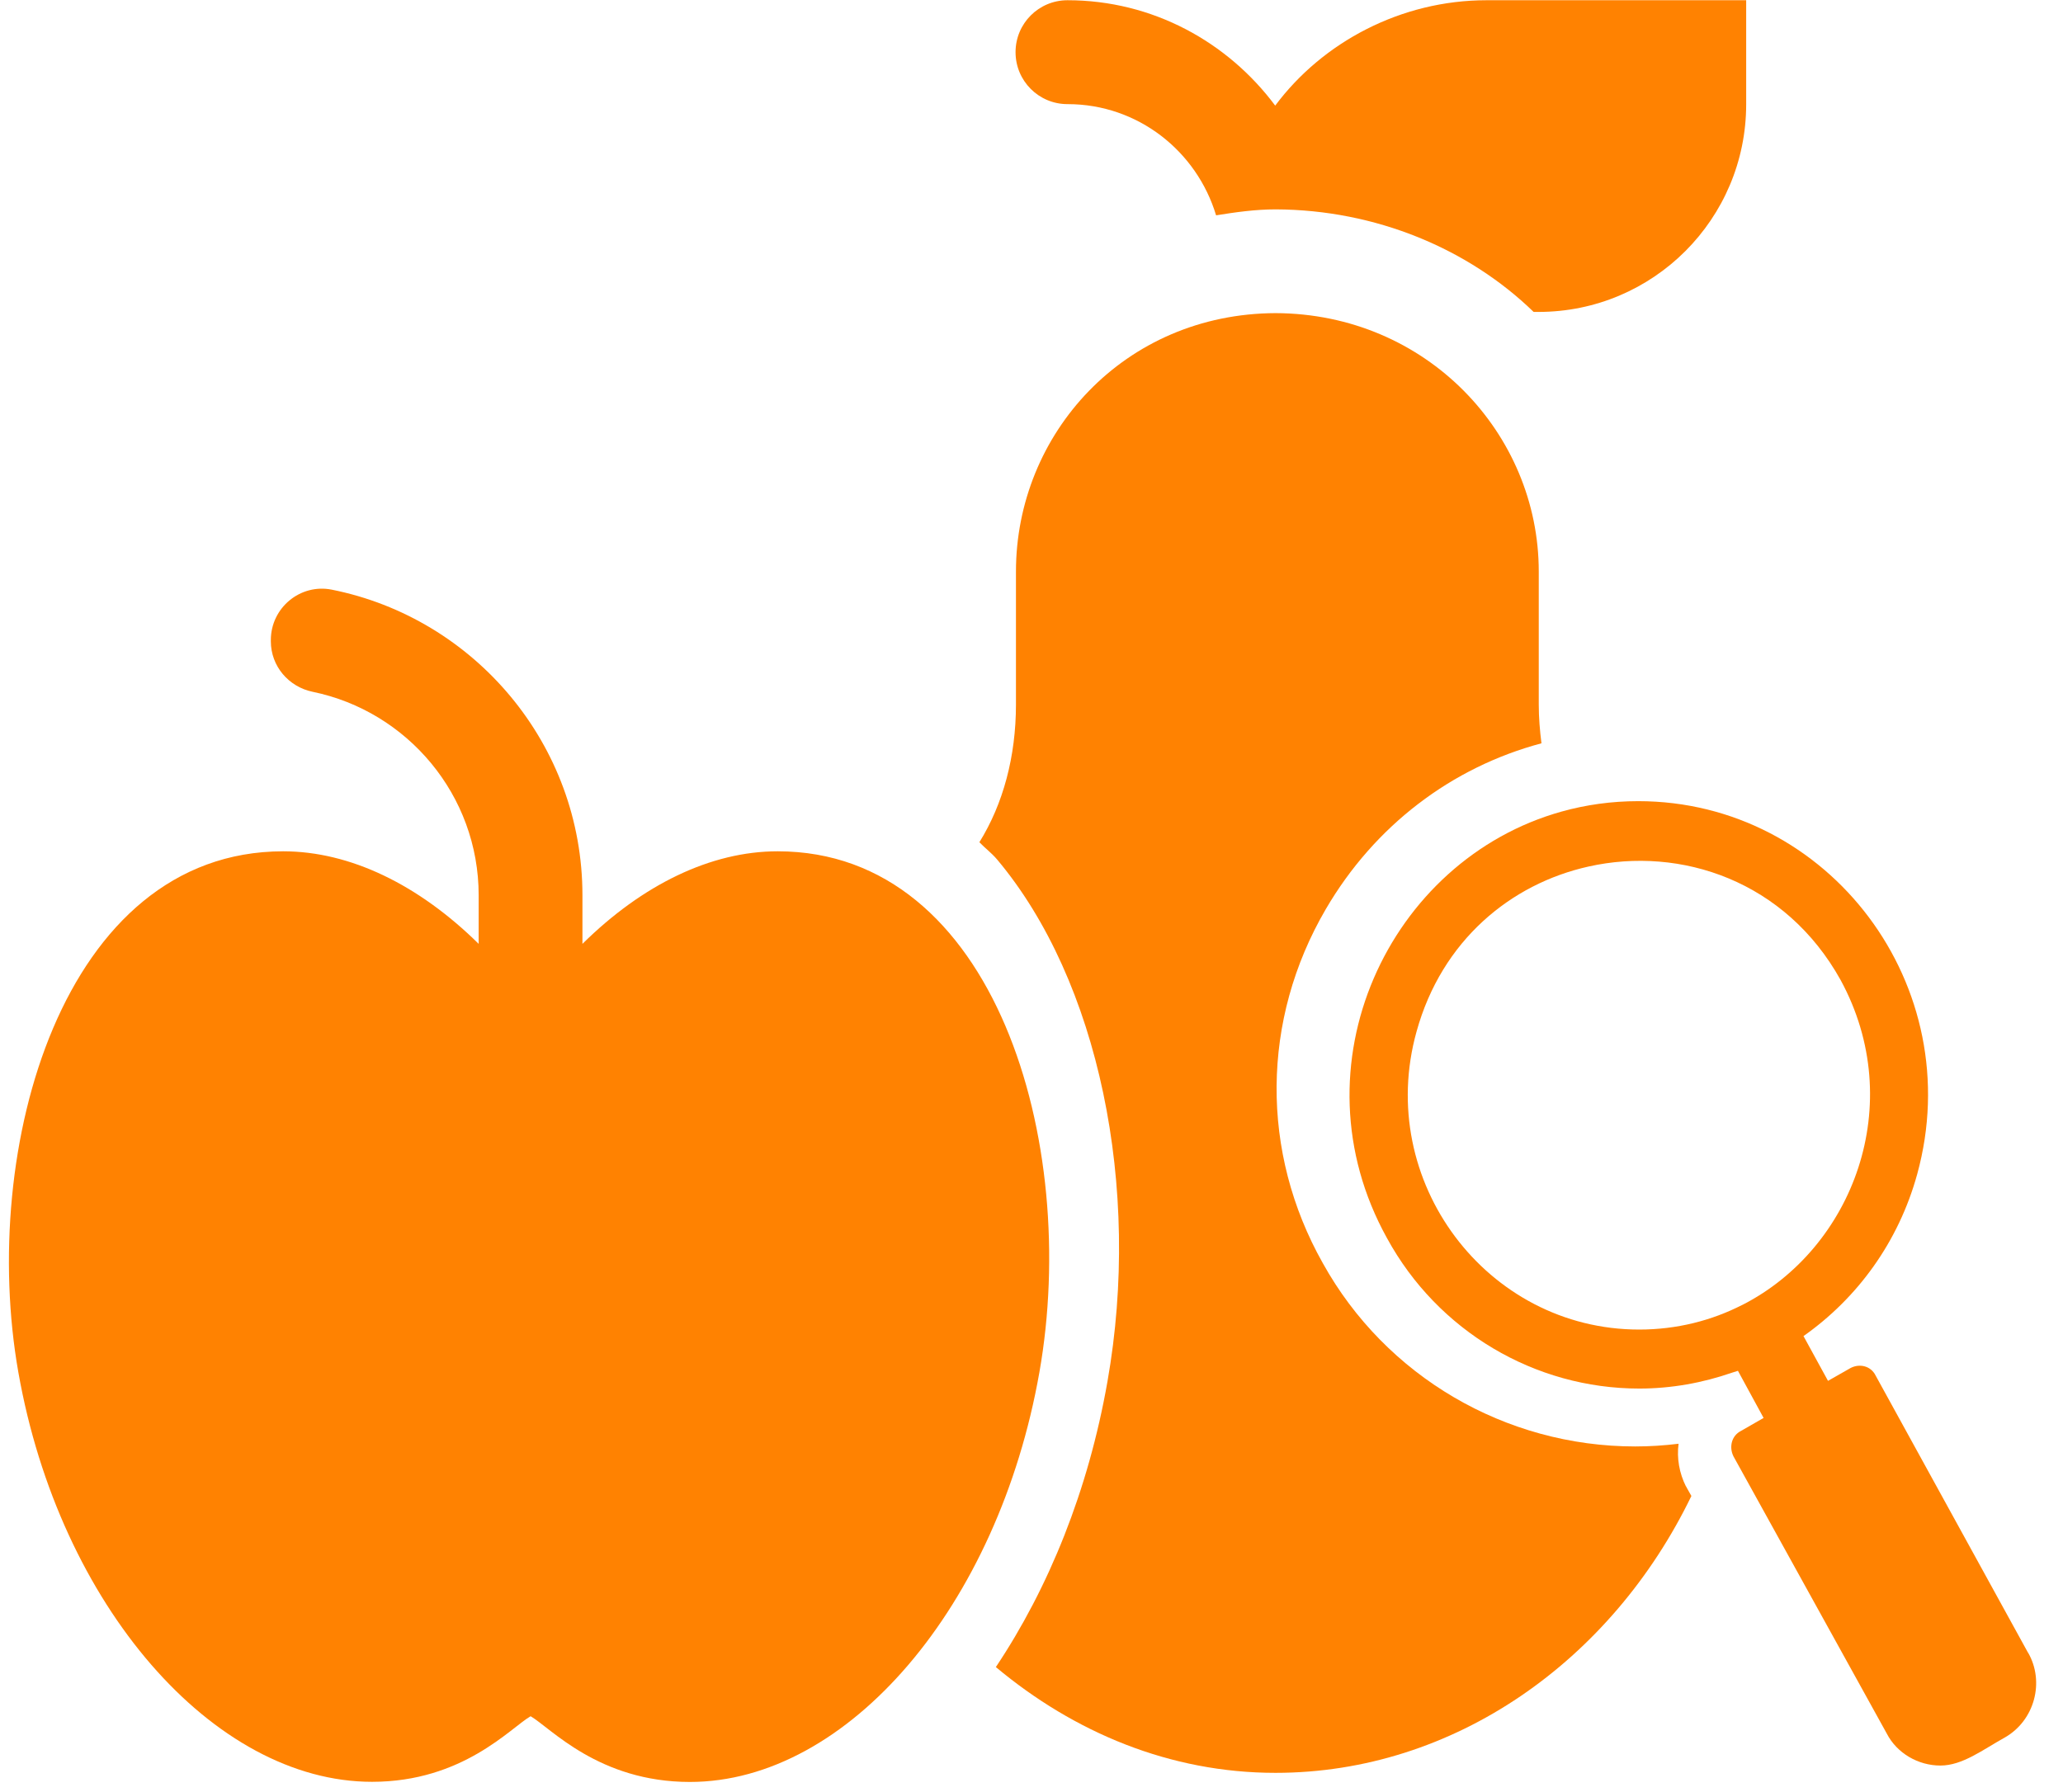
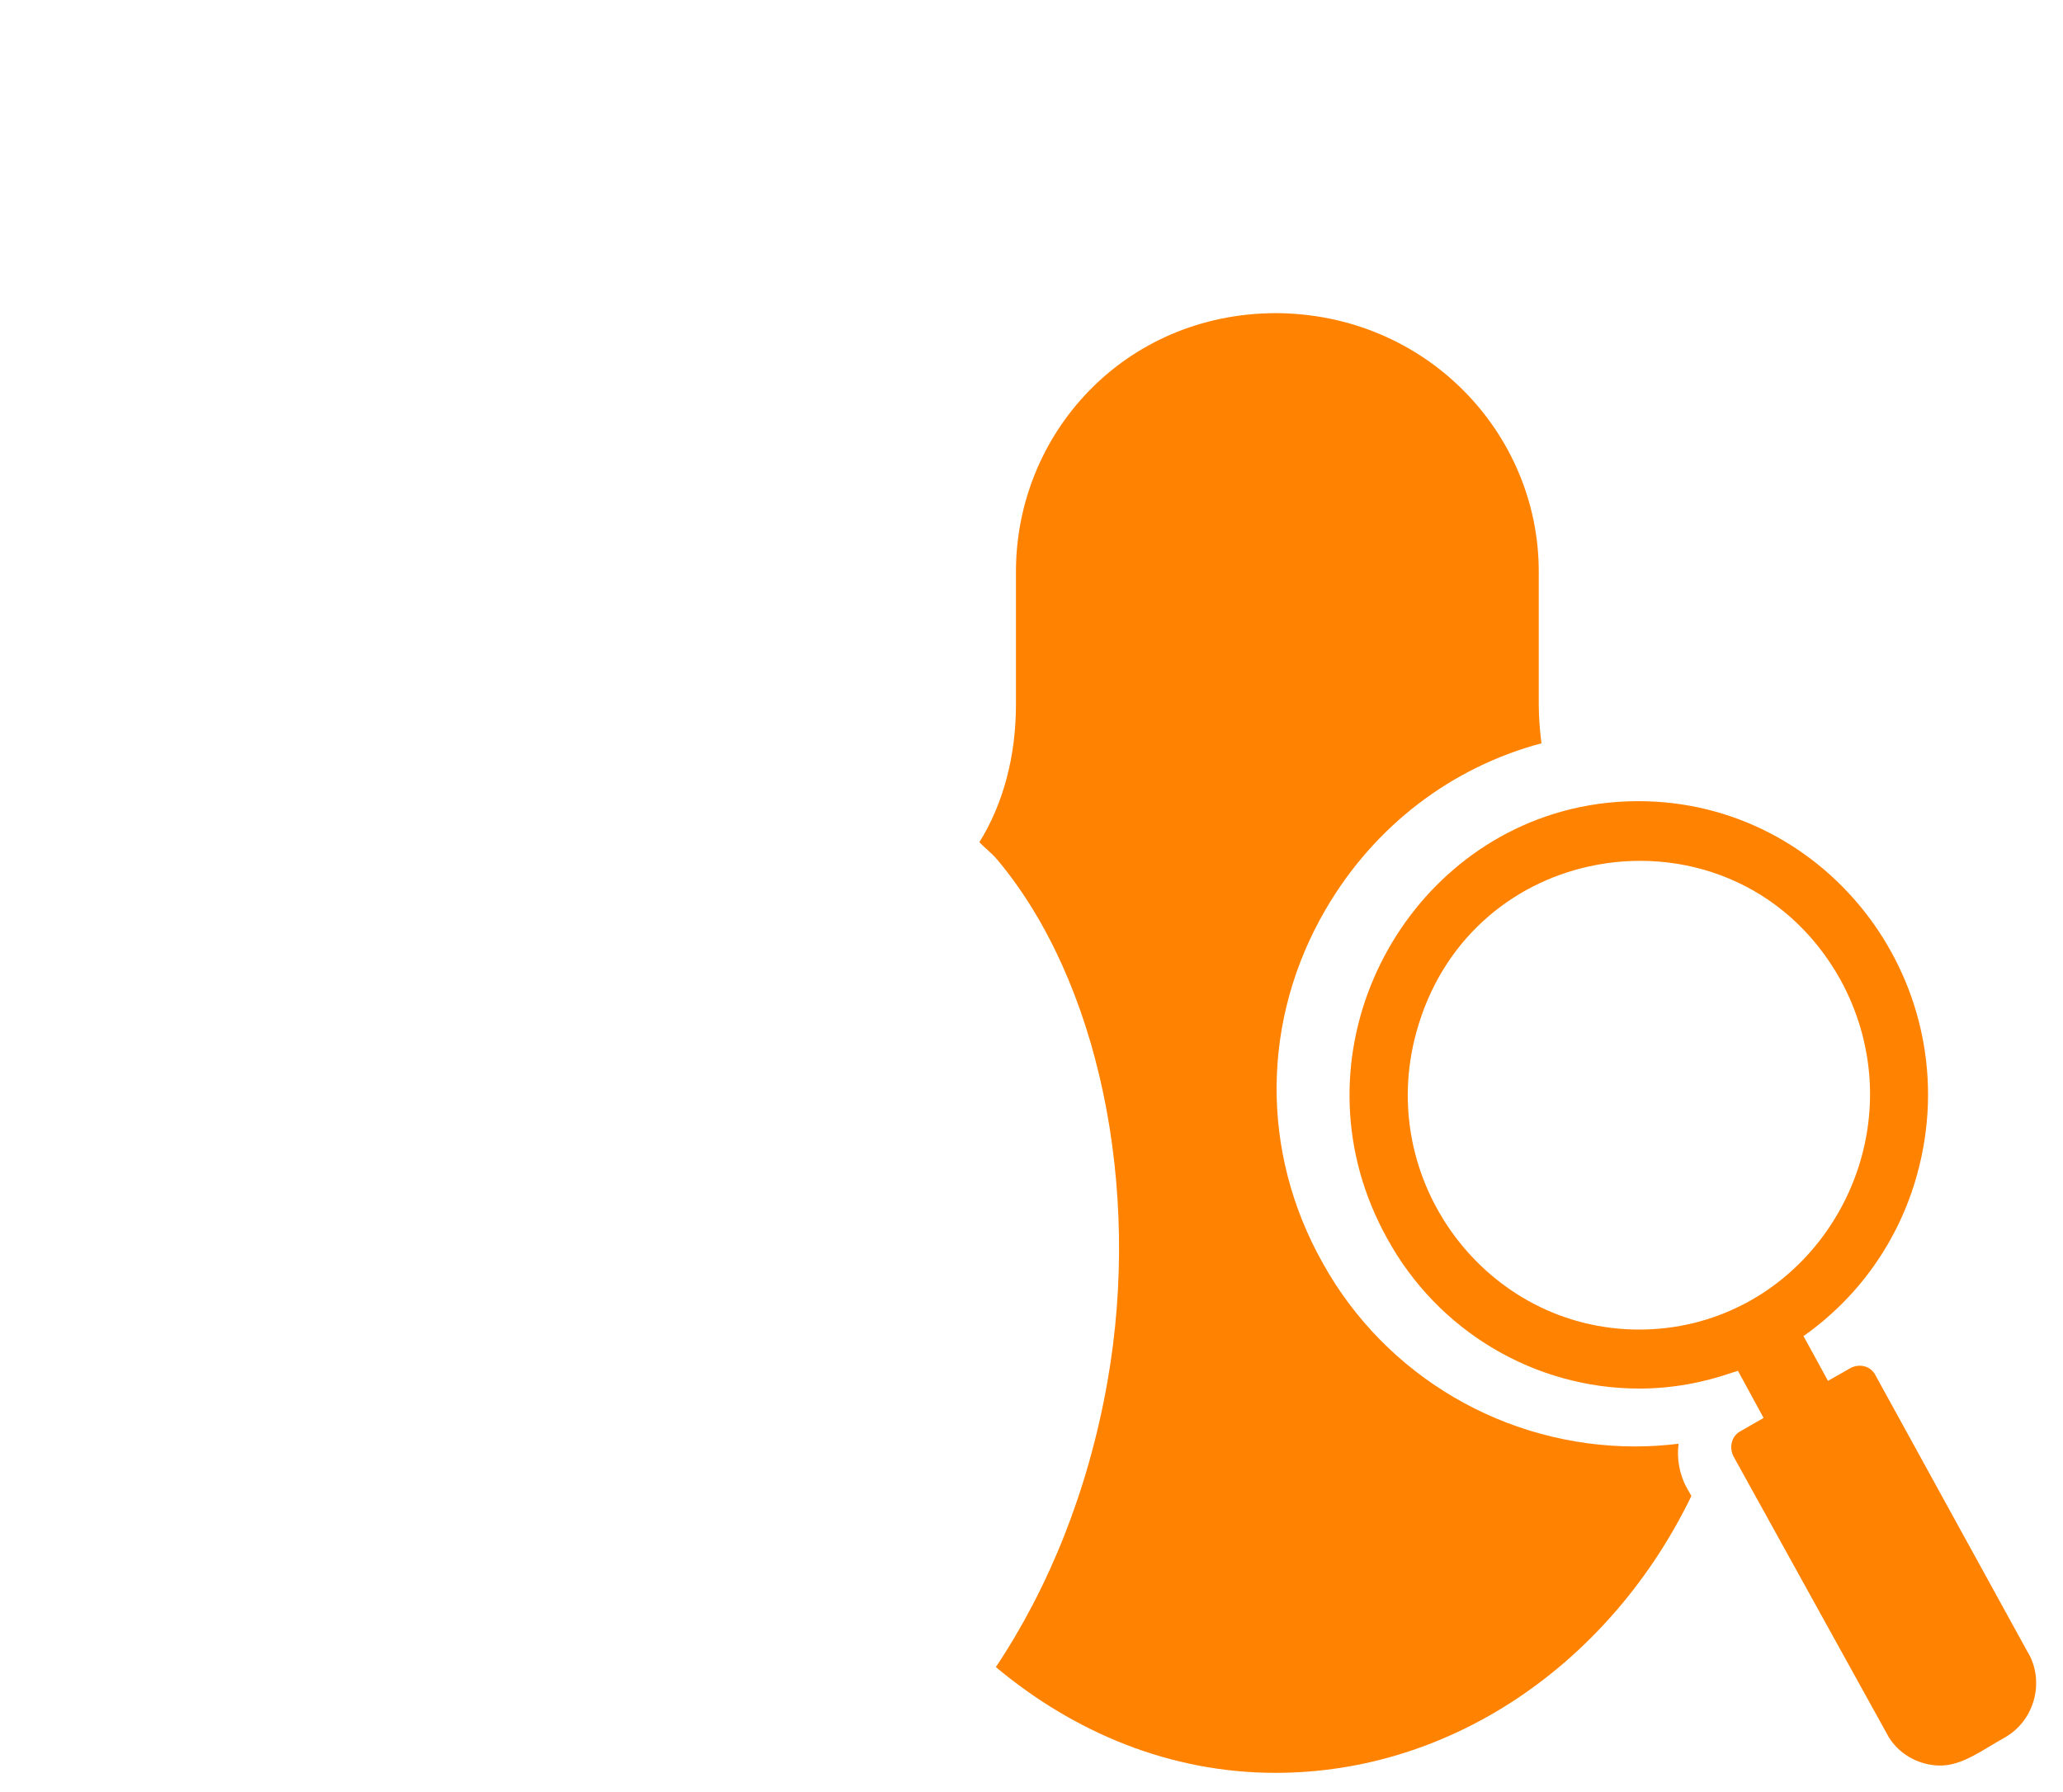
<svg xmlns="http://www.w3.org/2000/svg" width="122" height="106" viewBox="0 0 122 106" fill="none">
  <g clip-path="url(#clip0_2987_36763)">
-     <path d="M45.984 50.353C42.034 50.353 37.979 52.332 34.444 55.828V52.955C34.444 44.024 28.059 36.562 19.624 34.878C17.756 34.503 16.017 35.955 16.017 37.855V37.934C16.017 39.395 17.062 40.624 18.491 40.919C24.085 42.069 28.307 47.025 28.307 52.955V55.828C24.763 52.332 20.709 50.353 16.743 50.353C3.686 50.361 -1.246 67.959 1.085 81.168C3.519 94.975 12.625 105.391 22.002 105.391C27.381 105.391 30.198 102.19 31.379 101.512C32.569 102.206 35.41 105.399 40.797 105.399C50.142 105.399 59.032 94.984 61.467 81.168C63.861 67.608 58.865 50.353 45.992 50.353H45.984Z" fill="#FF8201" />
    <path d="M119.933 97.758L110.918 81.359C110.645 80.803 109.993 80.633 109.446 80.911L108.103 81.675L106.654 79.027C109.833 76.788 112.269 73.476 113.377 69.453C116.435 58.335 108.187 47.387 96.881 47.387C95.295 47.387 93.778 47.603 92.344 48.004C82.146 50.853 76.371 63.045 82.024 73.236C85.029 78.741 90.765 82.131 96.942 82.131C98.846 82.131 100.698 81.791 102.435 81.189C102.549 81.15 102.663 81.119 102.777 81.081L104.294 83.868L102.951 84.64C102.405 84.918 102.238 85.582 102.511 86.138L111.579 102.537C112.178 103.703 113.438 104.429 114.75 104.429C116.063 104.429 117.262 103.487 118.575 102.761C120.32 101.757 120.927 99.48 119.94 97.758H119.933ZM103.035 77.182C101.229 78.108 99.165 78.641 96.934 78.641C87.92 78.641 81.311 69.855 83.769 61.022C85.264 55.609 89.362 52.274 93.937 51.255C99.423 50.027 105.599 52.12 108.847 57.964C112.831 65.284 109.598 73.831 103.042 77.182H103.035Z" fill="#FF8201" />
    <path d="M99.705 87.925C99.306 87.127 99.154 86.249 99.266 85.395C98.412 85.499 97.558 85.555 96.704 85.555C89.019 85.555 81.94 81.405 78.229 74.717C74.526 68.148 74.582 60.319 78.404 53.774C81.293 48.826 85.858 45.378 91.158 43.965C91.062 43.215 90.998 42.449 90.998 41.667V33.805C90.998 25.625 84.342 18.553 75.436 18.521C66.473 18.553 60.081 25.665 60.081 33.805V41.667C60.081 44.747 59.323 47.557 57.918 49.816C58.261 50.175 58.652 50.462 58.979 50.853C64.965 57.988 67.519 70.223 65.492 81.716C64.358 88.165 62.02 93.919 58.892 98.604C63.52 102.475 69.203 104.861 75.428 104.861C86.01 104.861 95.316 98.213 100.024 88.484L99.745 87.989L99.713 87.917L99.705 87.925Z" fill="#FF8201" />
-     <path d="M63.137 6.159C67.295 6.159 70.775 8.945 71.916 12.736C73.065 12.552 74.23 12.384 75.443 12.384C81.365 12.408 86.848 14.715 90.695 18.45H90.982C97.766 18.45 103.264 12.951 103.264 6.167V0.014H87.909C82.858 0.014 78.213 2.488 75.412 6.247C72.61 2.488 68.165 0.014 63.129 0.014C61.429 0.014 60.057 1.386 60.057 3.086C60.057 4.786 61.429 6.159 63.129 6.159H63.137Z" fill="#FF8201" />
  </g>
  <defs>
    <clipPath id="clip0_2987_36763">
      <rect width="120.852" height="105.383" fill="white" transform="translate(0.527 0.014)" />
    </clipPath>
  </defs>
</svg>